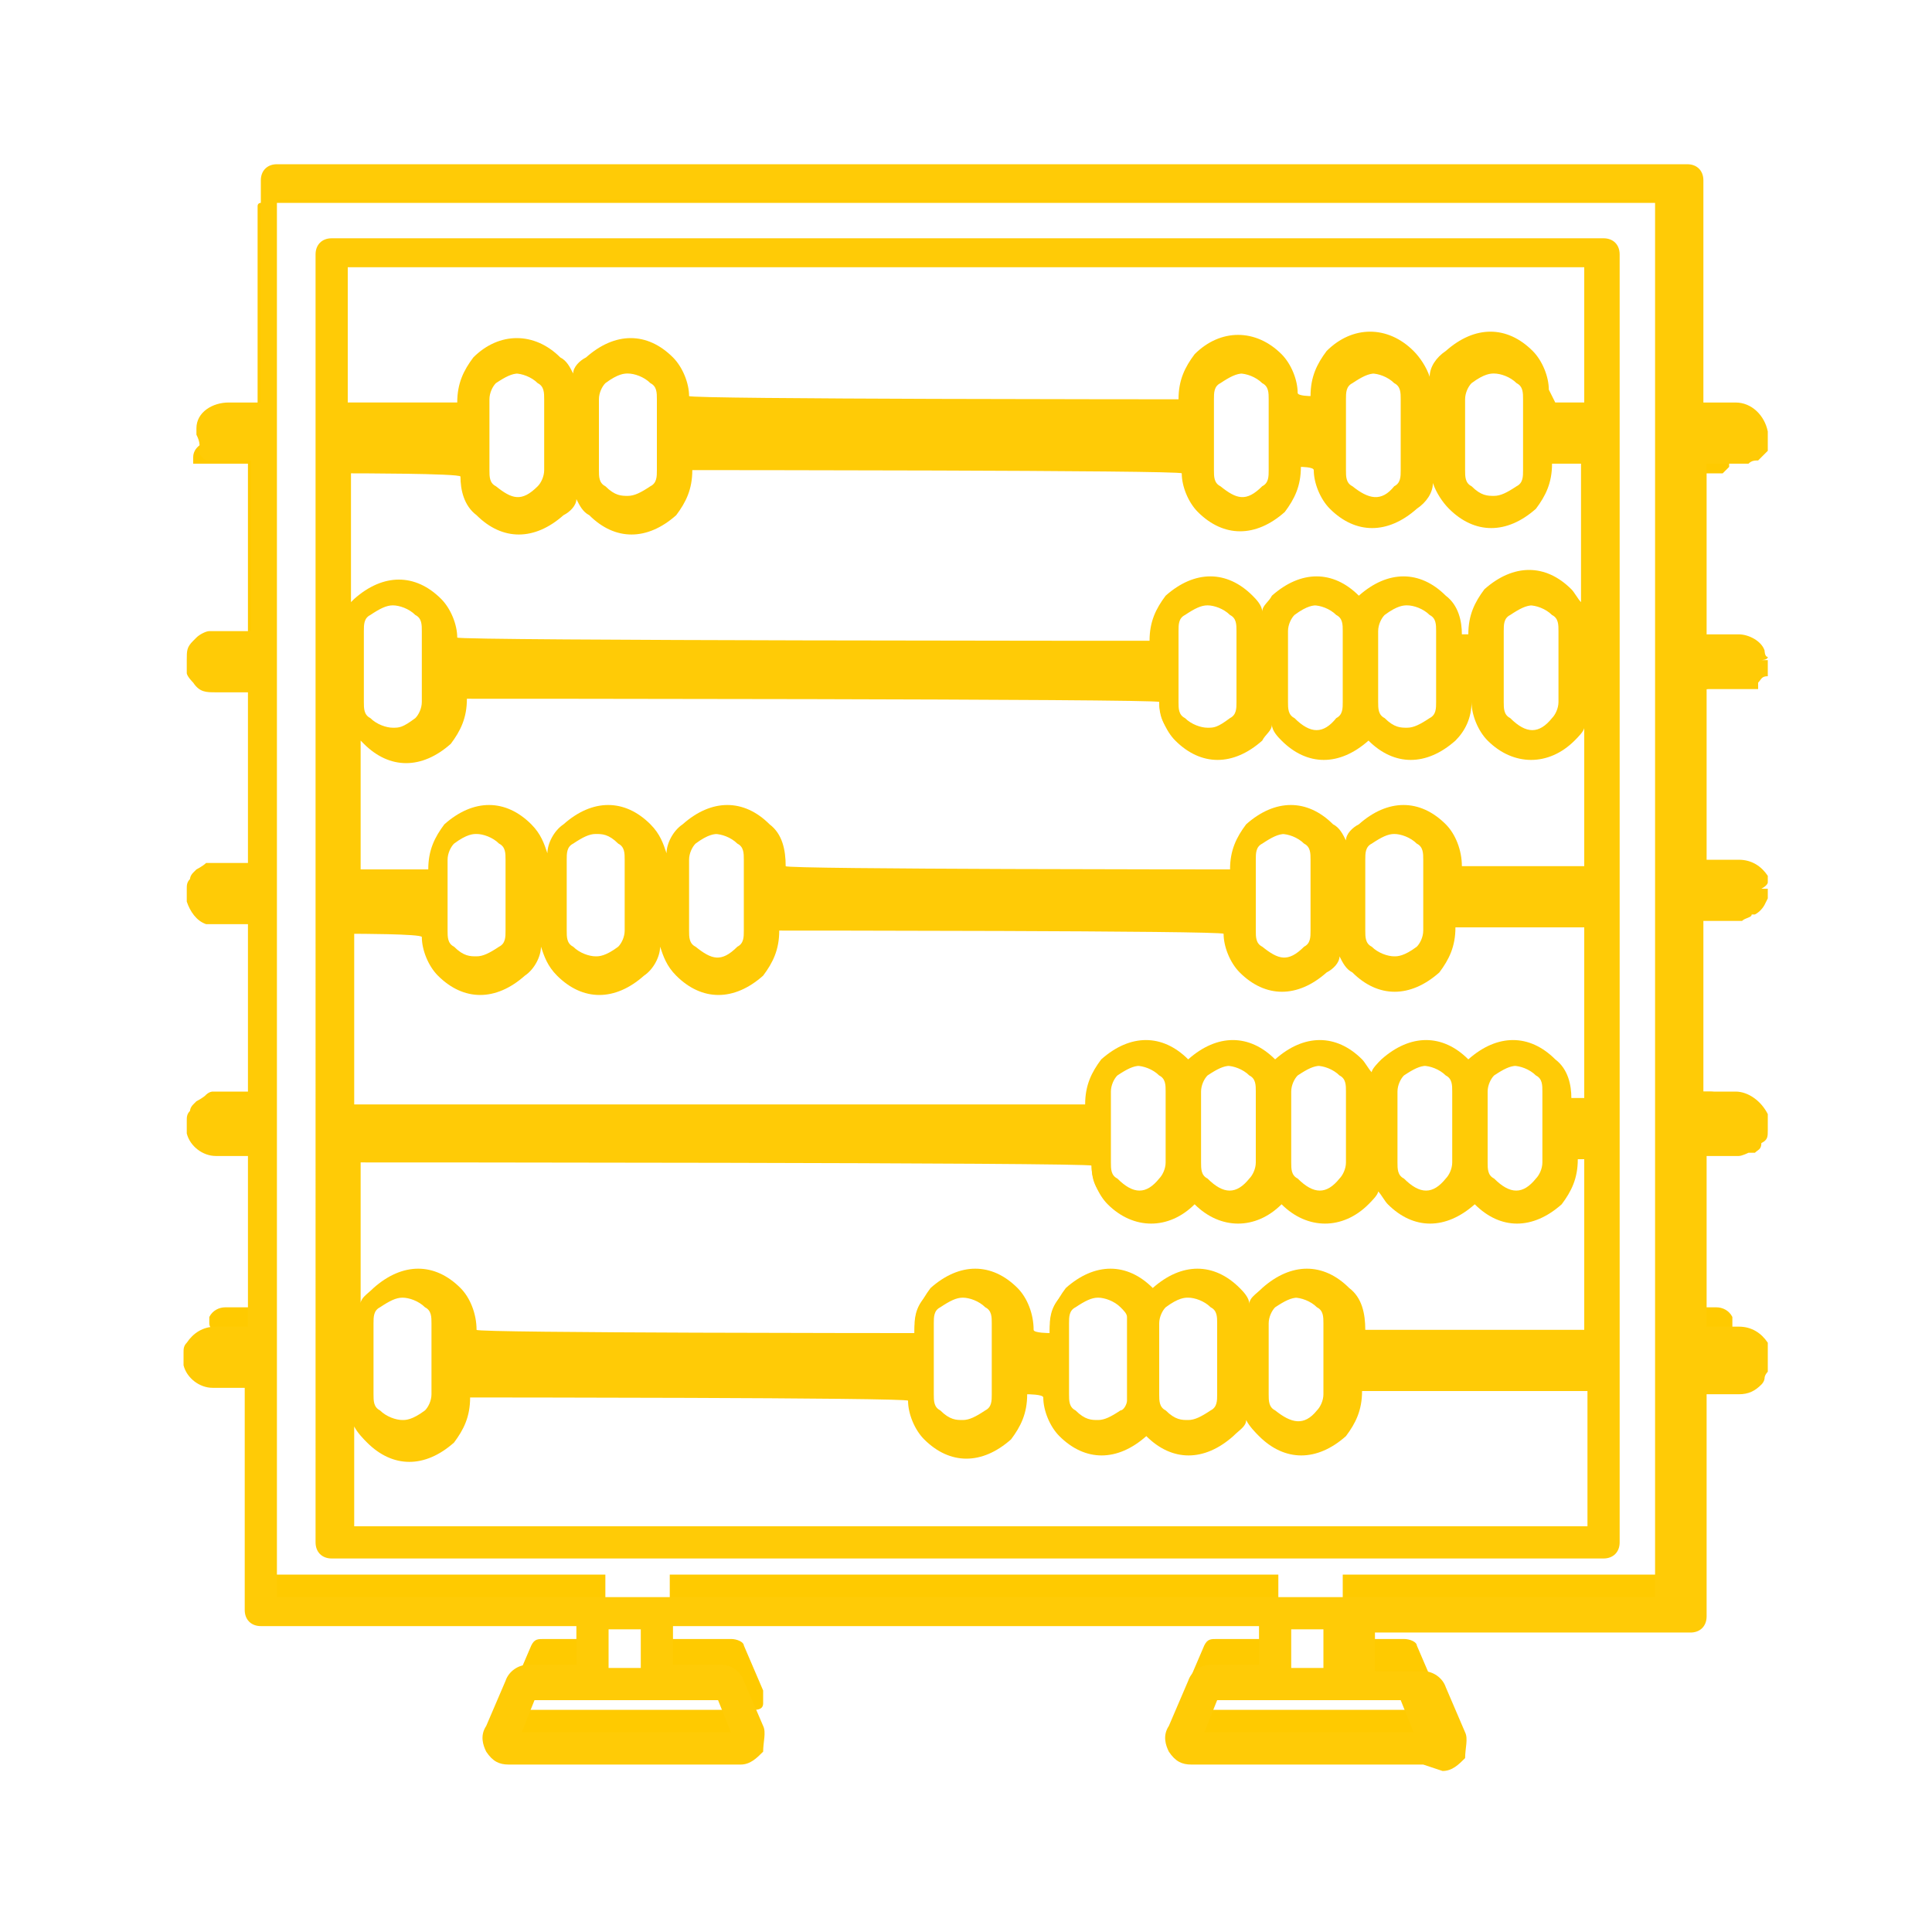
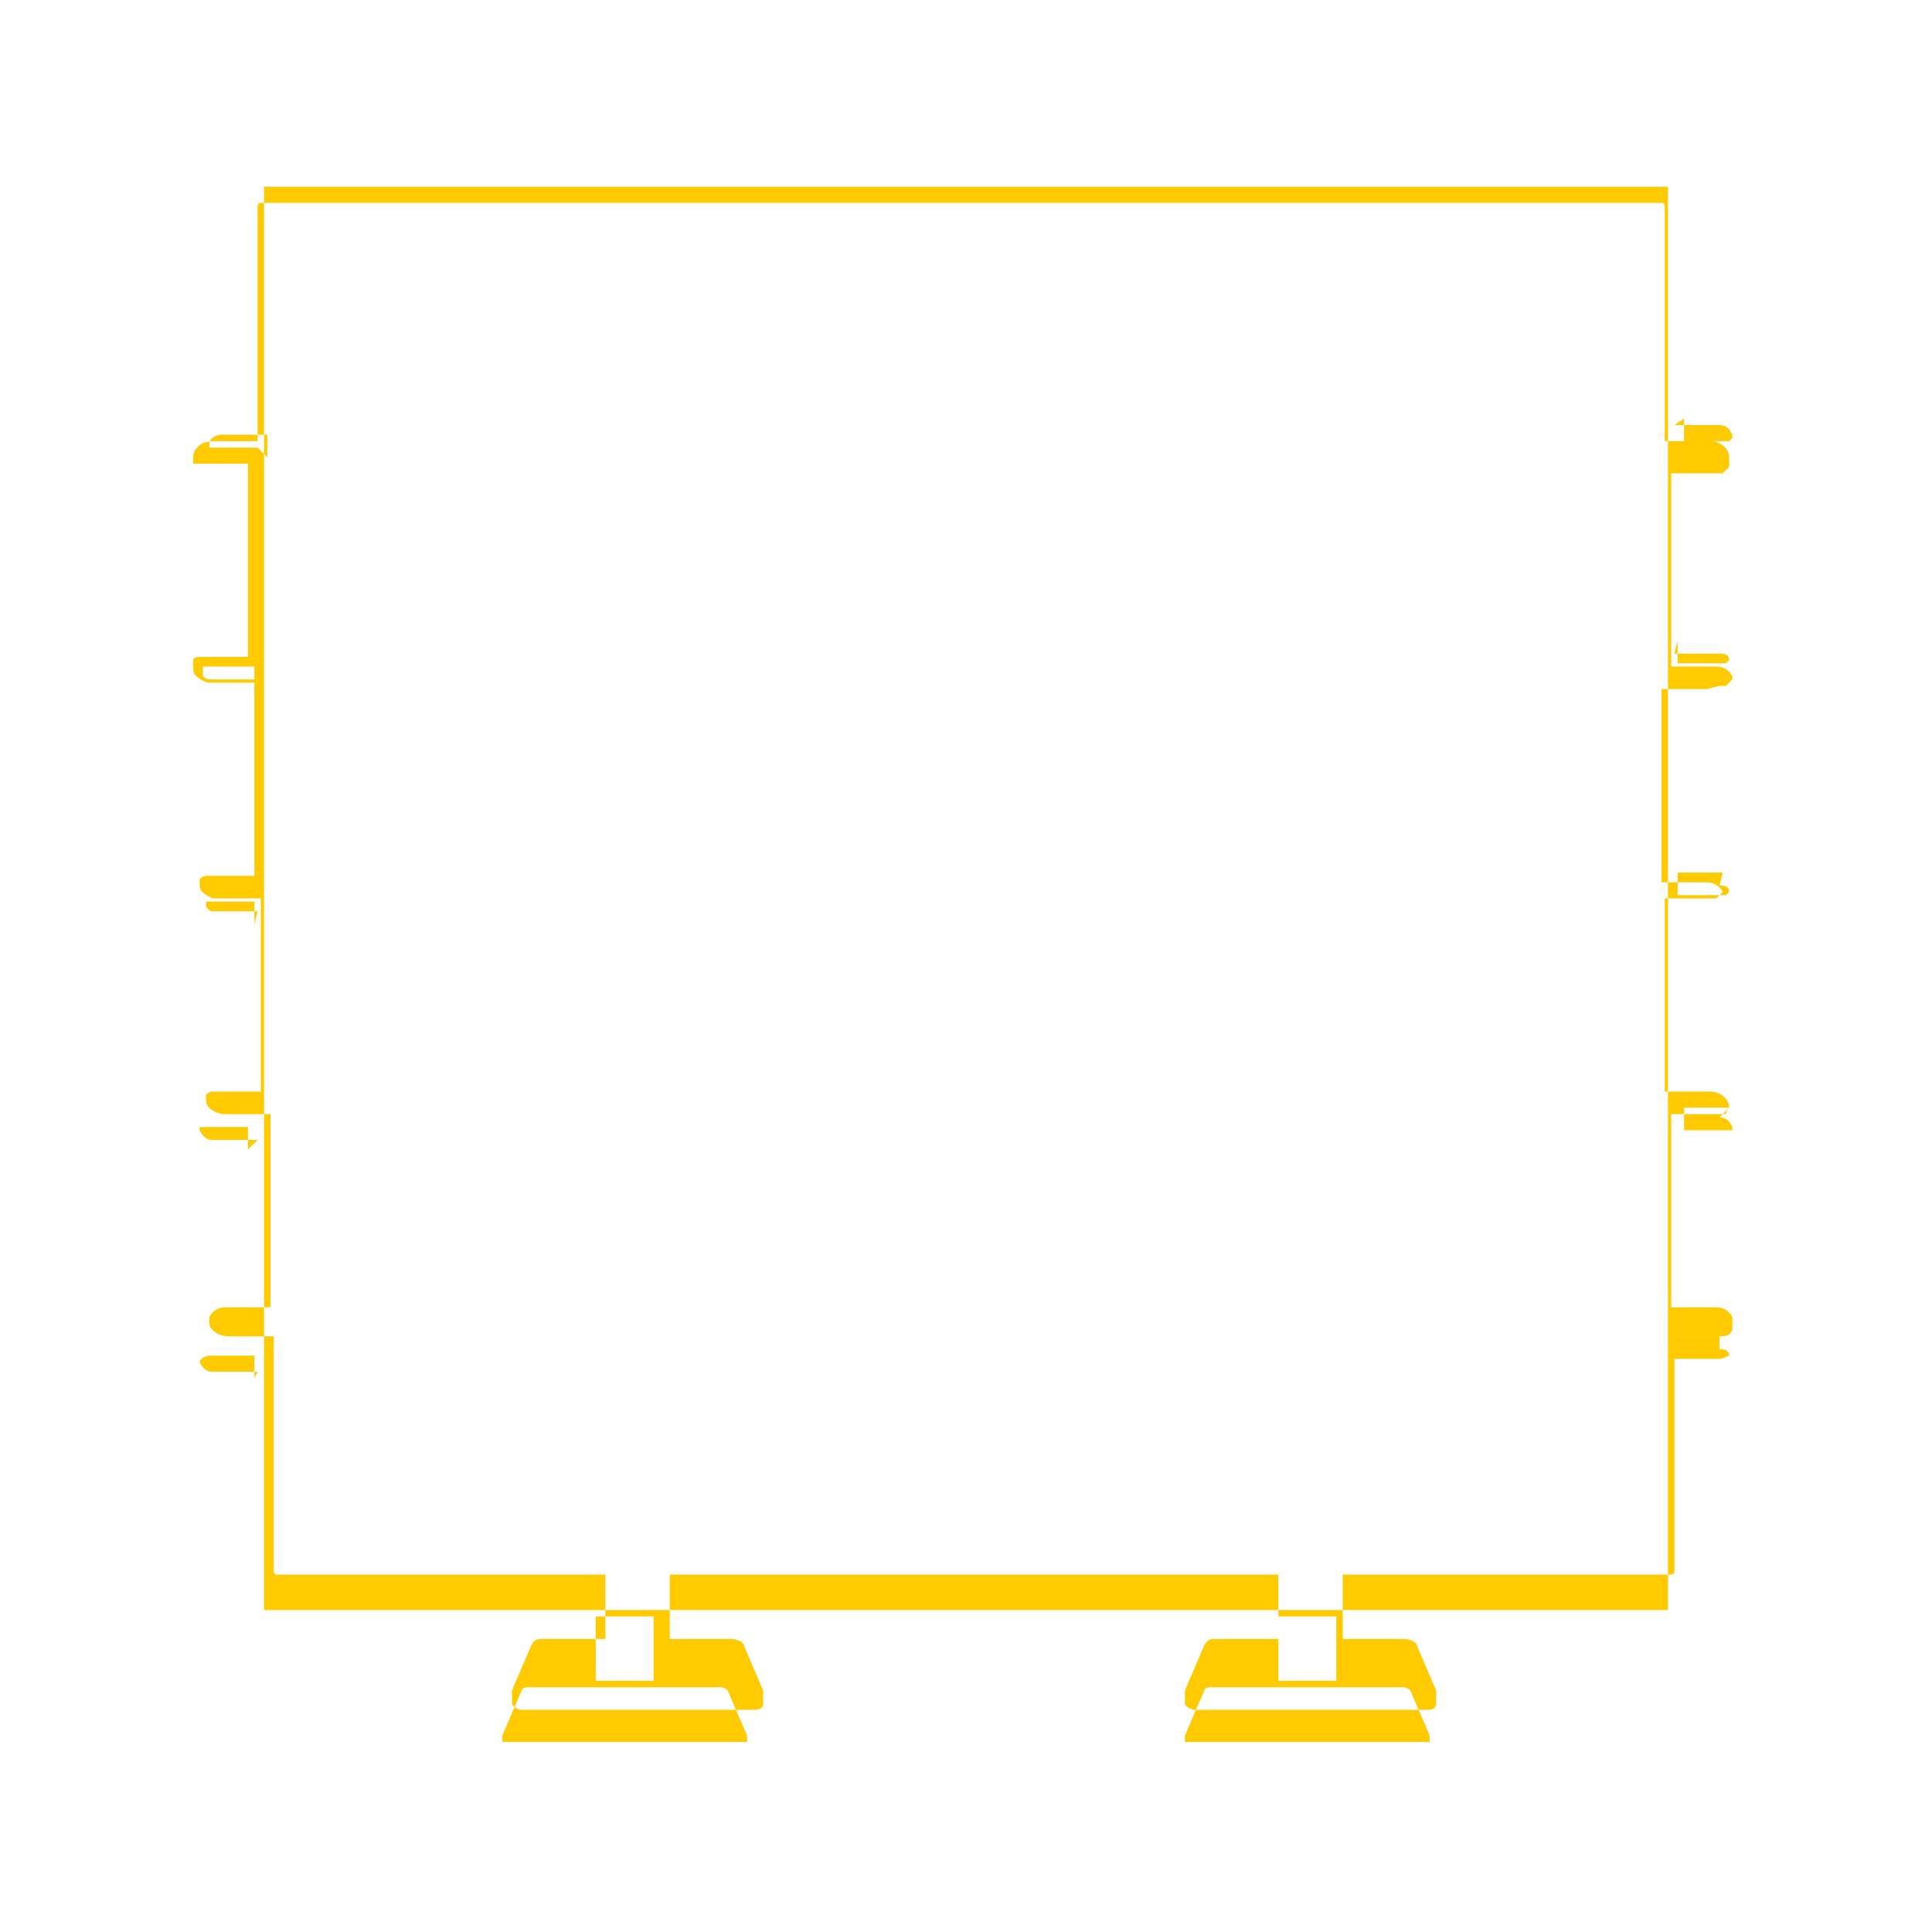
<svg xmlns="http://www.w3.org/2000/svg" id="_3" data-name="3" version="1.1" viewBox="0 0 60 60">
  <defs>
    <style>
      .cls-1 {
        fill: #ffcb06;
      }

      .cls-1, .cls-2 {
        stroke-width: 0px;
      }

      .cls-2 {
        fill: #ffca00;
      }
    </style>
  </defs>
  <g>
    <path class="cls-2" d="M53.4,21.3c0,0,.1,0,.2,0,0,0,0,0,0,0,0,0,0,0,0,0,0,0,0,0,0,0,0,0,0,0,0,0,0,0,.1-.1.2-.2,0,0,0,0,0,0,0,0,0,0,0,0,0,0,0,0,0,0,0,0,0,0,0,0,0,0,0,0,0,0,0,0,0,0,0,0,0,0,0,0,0,0s0,0,0,0c0,0,0,0,0,0,0,0,0,0,0,0,0,0,0,0,0,0,0,0,0,0,0,0,0,0,0,0,0-.1-.1-.2-.3-.3-.5-.3h-1.4v-6h1.4s0,0,0,0c0,0,0,0,.1,0,0,0,0,0,.1,0,0,0,0,0,0,0,0,0,.1-.1.2-.2,0,0,0,0,0-.1,0,0,0-.1,0-.2s0,0,0,0c0-.3-.3-.5-.6-.5h-1.4v-7.3c0,0,0-.1-.1-.1H8.1c0,0-.1,0-.1.1v7.3h-1.4c-.3,0-.6.2-.6.5,0,0,0,0,0,0,0,0,0,0,0,0s0,0,0,0c0,0,0,.1,0,.2,0,0,0,0,0,0,0,0,0,0,0,0,0,0,0,0,.1,0,0,0,0,0,0,0,0,0,.1,0,.2,0,0,0,0,0,0,0h1.4v6h-1.4s0,0-.1,0c0,0,0,0,0,0,0,0-.2,0-.2.1,0,0,0,0,0,0,0,0,0,.2,0,.3,0,0,0,0,0,0,0,0,0,0,0,0s0,0,0,0c0,0,0,0,0,0,0,0,0,0,0,0,0,0,0,0,0,0,0,0,0,0,0,0,0,0,0,0,0,0,0,0,0,.1.1.2.1.1.3.2.4.2h1.4v6h-1.4s0,0,0,0c0,0,0,0-.1,0,0,0-.1,0-.2.1,0,0,0,0,0,0,0,0,0,0,0,0,0,0,0,.1,0,.2,0,0,0,0,0,0,0,0,0,0,0,0,0,0,0,0,0,0s0,0,0,0c0,0,0,0,0,0,0,0,0,0,0,0,0,0,0,0,0,0,0,0,0,0,0,0,0,0,0,0,0,0,0,.2.2.3.4.4,0,0,0,0,0,0,0,0,0,0,.1,0h1.4v6h-1.4s0,0,0,0c0,0,0,0-.1,0,0,0-.1,0-.2.1,0,0,0,0,0,0,0,0,0,0,0,0,0,0,0,.1,0,.2,0,0,0,0,0,0,0,0,0,0,0,0,0,0,0,0,0,0s0,0,0,0c0,0,0,0,0,0,0,0,0,0,0,0,0,0,0,0,0,0,0,0,0,0,0,0,0,.2.3.4.6.4h1.4v6h-1.4c-.2,0-.4.1-.5.3,0,0,0,.1,0,.2,0,0,0,0,0,0,0,0,0,0,0,0,0,0,0,0,0,0s0,0,0,0c0,0,0,0,0,0,0,0,0,0,0,0,0,0,0,0,0,0,0,0,0,0,0,0,0,0,0,0,0,0,0,0,0,0,0,0,0,.2.3.4.6.4h1.4v7.3c0,0,0,.1.1.1h10.2v2h-1.9c-.2,0-.3,0-.4.2l-.6,1.4c0,.1,0,.3,0,.4,0,.1.2.2.3.2h7.2c.1,0,.3,0,.3-.2,0-.1,0-.3,0-.4l-.6-1.4c0-.1-.2-.2-.4-.2h-1.9v-2h18.9v2h-1.9c-.2,0-.3,0-.4.2l-.6,1.4c0,.1,0,.3,0,.4,0,.1.2.2.3.2h7.2c.1,0,.3,0,.3-.2,0-.1,0-.3,0-.4l-.6-1.4c0-.1-.2-.2-.4-.2h-1.9v-2h10.2c0,0,.1,0,.1-.1v-7.3h1.4c.2,0,.3,0,.4-.2,0,0,0,0,0-.1,0,0,0,0,0-.1,0,0,0,0,0,0,0,0,0,0,0,0,0,0,0,0,0,0,0,0,0,0,0,0,0,0,0,0,0,0,0,0,0,0,0,0s0,0,0,0c0,0,0,0,0-.1,0,0,0,0,0-.1-.1-.2-.3-.3-.5-.3h-1.4v-6h1.4c0,0,.1,0,.2,0,0,0,0,0,0,0,0,0,0,0,0,0h0s0,0,.1,0c0,0,0,0,0,0,0,0,0-.1.1-.2,0,0,0,0,0,0,0,0,0,0,0,0,0,0,0,0,0,0,0,0,0,0,0,0,0,0,0,0,0,0,0,0,0,0,0,0s0,0,0,0c0,0,0,0,0,0,0-.3-.3-.5-.6-.5h-1.4v-6h1.4s0,0,0,0c0,0,.1,0,.2,0,0,0,0,0,0,0,0,0,0,0,0,0,0,0,0,0,0,0,0,0,.1-.1.2-.2,0,0,0,0,0,0,0,0,0,0,0,0,0,0,0,0,0,0,0,0,0,0,0,0,0,0,0,0,0,0,0,0,0,0,0,0,0,0,0,0,0,0s0,0,0,0c0,0,0,0,0,0,0,0,0,0,0,0,0,0,0,0,0,0,0,0,0,0,0,0,0,0,0,0,0,0,0,0,0,0,0,0-.1-.2-.3-.3-.5-.3h-1.4v-6h1.4ZM52,13.2h1.4c.2,0,.3.1.4.3,0,0,0,0,0,0,0,0,0,0,0,0,0,0,0,0,0,.1,0,0,0,0,0,0,0,0,0,0-.1.1,0,0,0,0,0,0,0,0,0,0,0,0,0,0,0,0,0,0,0,0,0,0,0,0h-1.4v-.7ZM8,42.6h-1.4c-.2,0-.3-.1-.4-.3,0,0,0,0,0,0,0,0,0,0,0,0,0,0,0,0,0,0,0,0,0,0,0,0,0,0,0,0,0,0,0,0,0,0,0,0,0,0,0,0,0,0s0,0,0,0c0,0,0,0,0,0,0,0,0,0,0,0,0,0,0,0,0,0,0-.1.2-.2.3-.2h1.4v.7ZM8,35.4h-1.4c-.2,0-.3-.1-.4-.3,0,0,0,0,0,0,0,0,0,0,0,0,0,0,0,0,0,0h0s0,0,0,0,0,0,0,0c0,0,0,0,0,0,0,0,0,0,0,0,0,0,0,0,0-.1,0,0,0,0,0,0,0,0,0,0,0,0,0,0,0,0,.1,0,0,0,0,0,0,0,0,0,0,0,0,0h1.4v.7ZM8,28.3h-1.4s0,0,0,0c0,0,0,0,0,0-.1,0-.2-.1-.2-.2,0,0,0,0,0,0,0,0,0,0,0,0,0,0,0,0,0,0,0,0,0,0,0,0h0s0,0,0,0,0,0,0,0c0,0,0,0,0,0,0,0,0,0,0,0,0,0,0,0,0-.1,0,0,0,0,0,0,0,0,0,0,0,0,0,0,0,0,.1,0,0,0,0,0,0,0,0,0,0,0,0,0h1.4v.7ZM8,21.1h-1.4c-.1,0-.2,0-.3-.1,0,0,0,0,0-.1,0,0,0,0,0,0,0,0,0,0,0,0,0,0,0,0,0,0,0,0,0,0,0,0h0s0,0,0,0,0,0,0,0c0,0,0,0,0,0,0,0,0-.1,0-.2,0,0,0,0,0,0,0,0,0,0,.2,0,0,0,0,0,0,0,0,0,0,0,0,0h1.4v.7ZM8,13.9h-1.4s0,0,0,0c0,0,0,0-.1,0,0,0,0,0,0,0,0,0,0,0,0,0,0,0,0,0,0,0,0,0,0,0,0,0,0,0,0,0,0-.1,0,0,0,0,0,0s0,0,0,0c0,0,0,0,0,0,0-.2.2-.3.4-.3h1.4v.7ZM22.4,52.4c0,0,.1,0,.2.1l.6,1.4c0,0,0,.1,0,.2,0,0,0,0-.2,0h-7.2c0,0-.1,0-.2,0,0,0,0-.1,0-.2l.6-1.4c0,0,0-.1.2-.1h6ZM18.5,52.2v-2h1.8v2h-1.8ZM43.6,52.4c0,0,.1,0,.2.1l.6,1.4c0,0,0,.1,0,.2,0,0,0,0-.2,0h-7.2c0,0-.1,0-.2,0,0,0,0-.1,0-.2l.6-1.4c0,0,0-.1.2-.1h6ZM39.7,52.2v-2h1.8v2h-1.8ZM51.8,50H8.2V5.8h43.6v44.2ZM53.4,41.9c.1,0,.3,0,.3.2,0,0,0,0,0,0,0,0,0,0,0,0,0,0,0,0,0,0s0,0,0,0h0s0,0,0,0c0,0,0,0,0,0,0,0,0,0,0,0,0,0,0,0,0,0,0,0,0,0,0,0,0,0,0,0,0,0,0,0,0,0,0,0,0,0-.2.1-.3.1h-1.4v-.7h1.4ZM53.4,34.7c.2,0,.3.1.4.3,0,0,0,0,0,0,0,0,0,0,0,0,0,0,0,0,0,0s0,0,0,0h0s0,0,0,0c0,0,0,0,0,0,0,0,0,0,0,0,0,0,0,0,0,0,0,0,0,0,0,0,0,0,0,0,0,.1,0,0,0,0,0,0,0,0,0,0,0,0,0,0,0,0,0,0,0,0,0,0,0,0,0,0,0,0,0,0,0,0,0,0-.1,0h-1.4v-.7h1.4ZM53.4,27.5c.1,0,.3,0,.3.2,0,0,0,0,0,0,0,0,0,0,0,0,0,0,0,0,0,0,0,0,0,0,0,0,0,0,0,0,0,0s0,0,0,0h0s0,0,0,0c0,0,0,0,0,0,0,0,0,0,0,0,0,0,0,0,0,0,0,0,0,0,0,0,0,0,0,0,0,0,0,0,0,0-.1.1,0,0,0,0,0,0h0s0,0,0,0c0,0,0,0-.1,0,0,0,0,0,0,0h-1.4v-.7h1.4ZM52,20.3h1.4c.1,0,.3,0,.3.2,0,0,0,0,0,0,0,0,0,0,0,0,0,0,0,0,0,0,0,0,0,0,0,0s0,0,0,0h0s0,0,0,0c0,0,0,0,0,0,0,0,0,0,0,0,0,0,0,0,0,0,0,0,0,0,0,0,0,0,0,0,0,0,0,0,0,0-.1.1,0,0,0,0,0,0h0s0,0,0,0c0,0,0,0,0,0,0,0,0,0-.1,0h-1.4v-.7Z" />
-     <path class="cls-1" d="M44.2,54.8h-7.2c-.3,0-.5-.1-.7-.4-.1-.2-.2-.5,0-.8l.6-1.4c.1-.3.4-.5.7-.5h1.5v-1.2h-18.2v1.2h1.5c.3,0,.6.2.7.5l.6,1.4c.1.2,0,.5,0,.8-.2.2-.4.4-.7.4h-7.2c-.3,0-.5-.1-.7-.4-.1-.2-.2-.5,0-.8l.6-1.4c.1-.3.4-.5.7-.5h1.5v-1.2h-9.8c-.3,0-.5-.2-.5-.5v-6.9h-1c-.4,0-.8-.3-.9-.7v-.2c0,0,0,0,0,0,0-.1,0-.2,0-.2,0-.1,0-.2.1-.3.2-.3.5-.5.9-.5h1v-5.3h-1c-.4,0-.8-.3-.9-.7v-.3c0,0,0,0,0-.1,0-.1,0-.2.1-.3,0,0,0-.1.1-.2,0,0,0,0,.1-.1,0,0,.2-.1.3-.2,0,0,.1,0,.2,0h1.1v-5.3h-1c0,0-.1,0-.2,0h-.1c-.3-.1-.5-.4-.6-.7v-.2c0,0,0,0,0,0,0-.1,0-.2,0-.2,0-.1,0-.2.1-.3,0,0,0-.1.1-.2,0,0,0,0,.1-.1,0,0,.2-.1.3-.2,0,0,.1,0,.2,0h1.1v-5.3h-1c-.3,0-.5,0-.7-.3,0,0-.2-.2-.2-.3h0c0-.1,0-.1,0-.1h0c0-.2,0-.2,0-.3h0c0-.3,0-.4.2-.6,0,0,0,0,.1-.1.1-.1.3-.2.4-.2.2,0,.2,0,.3,0h1v-5.3h-1.1s-.1,0-.2,0c-.2,0-.2-.1-.3-.2h0c0-.1,0-.2,0-.2,0-.1,0-.2-.1-.4h0c0-.1,0-.2,0-.2,0-.5.5-.8,1-.8h1v-6.9c0-.3.2-.5.5-.5h43.8c.3,0,.5.2.5.5v6.9h1c.5,0,.9.4,1,.9h0c0,.2,0,.3,0,.4,0,0,0,.1,0,.2,0,0-.2.2-.3.3-.1,0-.2,0-.3.1,0,0-.1,0-.2,0h-1.1v5.3h1c.3,0,.7.2.8.5,0,0,0,.2.1.2h0c0,.1-.2.1-.2.1h0s0,0,0,0h.2s0,0,0,0v.5c-.2,0-.2.1-.3.2v.2h-.3s0,0,0,0c0,0-.2,0-.3,0h-1v5.3h1c.4,0,.7.2.9.5h0c0,.1,0,.2,0,.2h0c0,.1-.2.2-.2.2,0,0,0,0,0,0h.2-.2.2s0,0,0,0v.3c0,0-.1.2-.1.2,0,0-.1.2-.3.3h-.1c0,.1-.2.1-.3.2h-.2s-1,0-1,0v5.3h1c.4,0,.8.3,1,.7h0s0,.5,0,.5h-.2c0,0,0,0,0,0h.2c0,.2,0,.3-.2.4h0c0,.2-.1.2-.2.3h-.2c0,0-.2.1-.3.1h-1v5.3h1c.4,0,.7.2.9.5,0,0,0,.1,0,.2,0,0,0,.1,0,.2v.5c0,0-.1.1-.1.2,0,0,0,.1-.1.2-.2.2-.4.3-.7.3h-1v6.9c0,.3-.2.5-.5.5h-9.8v1.2h1.5c.3,0,.6.2.7.5l.6,1.4c.1.2,0,.5,0,.8-.2.2-.4.4-.7.4ZM37.3,53.8h6.6l-.4-1h-5.7l-.4,1ZM16.1,53.8h6.6l-.4-1h-5.7l-.4,1ZM37.8,52.7h0s0,0,0,0ZM40.1,51.8h1v-1.2h-1v1.2ZM18.9,51.8h1v-1.2h-1v1.2ZM8.6,49.6h42.8V6.2H8.6v43.4ZM53.4,42.2h0s0,0,0,0ZM53.6,20.6h.3-.3ZM53.3,13.5h0s0,0,0,0Z" />
  </g>
  <g>
-     <path class="cls-2" d="M10.3,48h39.5c0,0,.1,0,.1-.1V7.9c0,0,0-.1-.1-.1H10.3c0,0-.1,0-.1.1v40c0,0,0,.1.1.1ZM49.6,42.6h-7.8v-.7h7.8v.7ZM49.6,35.4h-1v-.7h1v.7ZM49.6,28.3h-4.8v-.7h4.8v.7ZM49.6,21.1h-.6v-.7h.6v.7ZM49.6,13.9h-1.7v-.7h1.7v.7ZM10.4,8h39.2v5h-1.7v-.5c0-.4-.1-.7-.4-1-.4-.3-.7-.5-1.1-.5-.4,0-.7.2-1.1.5-.3.3-.4.6-.4,1v.5h-.7v-.5c0-.4-.1-.7-.4-1-.4-.3-.7-.5-1.1-.5-.4,0-.7.2-1.1.5-.3.3-.4.6-.4,1v.5h-1.1v-.5c0-.4-.1-.7-.4-1-.4-.3-.7-.5-1.1-.5-.4,0-.7.2-1.1.5-.3.3-.4.6-.4,1v.5h-16v-.5c0-.4-.1-.7-.4-1-.4-.3-.7-.5-1.1-.5-.4,0-.7.2-1.1.5-.3.3-.4.6-.4,1v.5h-.4v-.5c0-.4-.1-.7-.4-1-.4-.3-.7-.5-1.1-.5-.4,0-.7.2-1.1.5-.3.3-.4.6-.4,1v.5h-4.2v-5ZM47.7,12.4v2.2c0,.3-.1.6-.4.8-.3.3-.6.4-.9.4-.3,0-.6-.1-.9-.4-.2-.2-.4-.5-.4-.8v-2.2c0-.3.1-.6.4-.8.3-.3.6-.4.9-.4.3,0,.6.1.9.4.2.2.4.5.4.8ZM44.9,13.2v.7h-.7v-.7h.7ZM44,12.4v2.2c0,.3-.1.6-.4.8-.3.3-.6.4-.9.4-.3,0-.6-.1-.9-.4-.2-.2-.4-.5-.4-.8v-2.2c0-.3.1-.6.4-.8.3-.3.6-.4.9-.4.3,0,.6.1.9.4.2.2.4.5.4.8ZM41.2,13.2v.7h-1.1v-.7h1.1ZM39.9,12.4v2.2c0,.3-.1.6-.4.8-.3.3-.6.4-.9.4-.3,0-.6-.1-.9-.4-.2-.2-.4-.5-.4-.8v-2.2c0-.3.1-.6.4-.8.3-.3.6-.4.9-.4.3,0,.6.1.9.4.2.2.4.5.4.8ZM37.1,13.2v.7h-16v-.7h16ZM20.8,12.4v2.2c0,.3-.1.6-.4.8-.3.3-.6.4-.9.4-.3,0-.6-.1-.9-.4-.2-.2-.4-.5-.4-.8v-2.2c0-.3.1-.6.4-.8.3-.3.6-.4.9-.4.3,0,.6.1.9.4.2.2.4.5.4.8ZM18,13.2v.7h-.4v-.7h.4ZM17.4,12.4v2.2c0,.3-.1.6-.4.8-.3.3-.6.4-.9.4-.3,0-.6-.1-.9-.4-.2-.2-.4-.5-.4-.8v-2.2c0-.3.1-.6.4-.8.3-.3.6-.4.9-.4.3,0,.6.1.9.4.2.2.4.5.4.8ZM10.4,13.2h4.2v.7h-4.2v-.7ZM10.4,14.1h4.2v.5c0,.4.1.7.4,1,.4.3.7.5,1.1.5.4,0,.7-.2,1.1-.5.3-.3.4-.6.4-1v-.5h.4v.5c0,.4.1.7.4,1,.4.3.7.5,1.1.5.4,0,.7-.2,1.1-.5.3-.3.4-.6.4-1v-.5h16v.5c0,.4.1.7.4,1,.4.3.7.5,1.1.5.4,0,.7-.2,1.1-.5.3-.3.4-.6.4-1v-.5h1.1v.5c0,.4.1.7.4,1,.4.3.7.5,1.1.5.4,0,.7-.2,1.1-.5.3-.3.4-.6.4-1v-.5h.7v.5c0,.4.1.7.4,1,.4.3.7.5,1.1.5.4,0,.7-.2,1.1-.5.3-.3.4-.6.4-1v-.5h1.7v6h-.6v-.5c0-.4-.1-.7-.4-1-.4-.3-.7-.5-1.1-.5-.4,0-.7.2-1.1.5-.3.3-.4.6-.4,1v.5h-.8v-.5c0-.4-.1-.7-.4-1-.4-.3-.7-.5-1.1-.5-.4,0-.7.2-1.1.5-.1.1-.2.3-.3.4,0-.2-.2-.3-.3-.4-.4-.3-.7-.5-1.1-.5-.4,0-.7.2-1.1.5-.3.3-.4.6-.4,1v.5h-.4v-.5c0-.4-.1-.7-.4-1-.4-.3-.7-.5-1.1-.5-.4,0-.7.2-1.1.5-.3.3-.4.6-.4,1v.5H13.8v-.5c0-.4-.1-.7-.4-1-.4-.3-.7-.5-1.1-.5-.4,0-.7.2-1.1.5-.3.3-.4.6-.4,1v.5h-.4v-6ZM48.9,19.6v2.2c0,.3-.1.6-.4.8-.3.3-.6.4-.9.4-.3,0-.6-.1-.9-.4-.2-.2-.4-.5-.4-.8v-2.2c0-.3.1-.6.4-.8.3-.3.6-.4.9-.4.3,0,.6.1.9.4.2.2.4.5.4.8ZM46.1,20.3v.7h-.8v-.7h.8ZM45,19.6v2.2c0,.3-.1.6-.4.8-.3.3-.6.4-.9.4-.3,0-.6-.1-.9-.4-.2-.2-.4-.5-.4-.8v-2.2c0-.3.1-.6.4-.8.3-.3.6-.4.9-.4.3,0,.6.1.9.4.2.2.4.5.4.8ZM42.2,19.6v2.2c0,.3-.1.6-.4.8-.3.3-.6.4-.9.4-.3,0-.6-.1-.9-.4-.2-.2-.4-.5-.4-.8v-2.2c0-.3.1-.6.4-.8.3-.3.6-.4.9-.4.3,0,.6.1.9.4.2.2.4.5.4.8ZM39.4,20.3v.7h-.4v-.7h.4ZM38.8,19.6v2.2c0,.3-.1.6-.4.8-.3.3-.6.4-.9.4-.3,0-.6-.1-.9-.4-.2-.2-.4-.5-.4-.8v-2.2c0-.3.1-.6.4-.8.3-.3.6-.4.9-.4.3,0,.6.1.9.4.2.2.4.5.4.8ZM36,20.3v.7H13.8v-.7h22.2ZM13.5,19.6v2.2c0,.3-.1.6-.4.8-.3.3-.6.4-.9.4-.3,0-.6-.1-.9-.4-.2-.2-.4-.5-.4-.8v-2.2c0-.3.1-.6.4-.8.3-.3.6-.4.9-.4.3,0,.6.1.9.4.2.2.4.5.4.8ZM10.4,20.3h.4v.7h-.4v-.7ZM10.4,21.3h.4v.5c0,.4.1.7.4,1,.4.3.7.5,1.1.5.4,0,.7-.2,1.1-.5.3-.3.4-.6.4-1v-.5h22.2v.5c0,.4.1.7.4,1,.4.3.7.5,1.1.5.4,0,.7-.2,1.1-.5.3-.3.4-.6.4-1v-.5h.4v.5c0,.4.1.7.4,1,.4.3.7.5,1.1.5.4,0,.7-.2,1.1-.5.1-.1.2-.3.3-.4,0,.2.2.3.3.4.4.3.7.5,1.1.5.4,0,.7-.2,1.1-.5.3-.3.4-.6.4-1v-.5h.8v.5c0,.4.1.7.4,1,.4.3.7.5,1.1.5.4,0,.7-.2,1.1-.5.3-.3.4-.6.4-1v-.5h.6v6h-4.8v-.5c0-.4-.1-.7-.4-1-.4-.3-.7-.5-1.1-.5-.4,0-.7.2-1.1.5-.3.3-.4.6-.4,1v.5h-.4v-.5c0-.4-.1-.7-.4-1-.4-.3-.7-.5-1.1-.5-.4,0-.7.2-1.1.5-.3.3-.4.6-.4,1v.5h-14.6v-.5c0-.4-.1-.7-.4-1-.4-.3-.7-.5-1.1-.5-.4,0-.7.2-1.1.5-.3.3-.4.6-.4,1v.5h-.7v-.5c0-.4-.1-.7-.4-1-.4-.3-.7-.5-1.1-.5-.4,0-.7.2-1.1.5-.3.3-.4.6-.4,1v.5h-.7v-.5c0-.4-.1-.7-.4-1-.4-.3-.7-.5-1.1-.5-.4,0-.7.2-1.1.5-.3.3-.4.6-.4,1v.5h-2.9v-6ZM44.6,26.8v2.2c0,.3-.1.6-.4.8-.3.3-.6.4-.9.4-.3,0-.6-.1-.9-.4-.2-.2-.4-.5-.4-.8v-2.2c0-.3.1-.6.4-.8.3-.3.6-.4.9-.4.3,0,.6.1.9.4.2.2.4.5.4.8ZM41.8,27.5v.7h-.4v-.7h.4ZM41.1,26.8v2.2c0,.3-.1.6-.4.8-.3.3-.6.4-.9.4-.3,0-.6-.1-.9-.4-.2-.2-.4-.5-.4-.8v-2.2c0-.3.1-.6.4-.8.3-.3.6-.4.9-.4.3,0,.6.1.9.4.2.2.4.5.4.8ZM38.4,27.5v.7h-14.6v-.7h14.6ZM23.6,26.8v2.2c0,.3-.1.6-.4.8-.3.3-.6.4-.9.4-.3,0-.6-.1-.9-.4-.2-.2-.4-.5-.4-.8v-2.2c0-.3.1-.6.4-.8.3-.3.6-.4.9-.4.3,0,.6.1.9.4.2.2.4.5.4.8ZM20.8,27.5v.7h-.7v-.7h.7ZM19.8,26.8v2.2c0,.3-.1.6-.4.8-.3.3-.6.4-.9.4-.3,0-.6-.1-.9-.4-.2-.2-.4-.5-.4-.8v-2.2c0-.3.1-.6.4-.8.3-.3.6-.4.9-.4.3,0,.6.1.9.4.2.2.4.5.4.8ZM17,27.5v.7h-.7v-.7h.7ZM16.1,26.8v2.2c0,.3-.1.6-.4.8-.3.3-.6.4-.9.4-.3,0-.6-.1-.9-.4-.2-.2-.4-.5-.4-.8v-2.2c0-.3.1-.6.4-.8.3-.3.6-.4.9-.4.3,0,.6.1.9.4.2.2.4.5.4.8ZM10.4,27.5h2.9v.7h-2.9v-.7ZM10.4,28.5h2.9v.5c0,.4.1.7.4,1,.4.3.7.5,1.1.5.4,0,.7-.2,1.1-.5.3-.3.4-.6.4-1v-.5h.7v.5c0,.4.1.7.4,1,.4.3.7.5,1.1.5.4,0,.7-.2,1.1-.5.3-.3.4-.6.4-1v-.5h.7v.5c0,.4.1.7.4,1,.4.3.7.5,1.1.5.4,0,.7-.2,1.1-.5.3-.3.4-.6.4-1v-.5h14.6v.5c0,.4.1.7.4,1,.4.3.7.5,1.1.5.4,0,.7-.2,1.1-.5.3-.3.4-.6.4-1v-.5h.4v.5c0,.4.1.7.4,1,.4.3.7.5,1.1.5.4,0,.7-.2,1.1-.5.3-.3.4-.6.4-1v-.5h4.8v6h-1v-.5c0-.4-.1-.7-.4-1-.4-.3-.7-.5-1.1-.5-.4,0-.7.2-1.1.5-.1.1-.2.3-.3.4,0-.2-.2-.3-.3-.4-.4-.3-.7-.5-1.1-.5-.4,0-.7.2-1.1.5-.3.3-.4.6-.4,1v.5h-.3v-.5c0-.4-.1-.7-.4-1-.4-.3-.7-.5-1.1-.5-.4,0-.7.2-1.1.5-.1.1-.2.3-.3.4,0-.2-.2-.3-.3-.4-.4-.3-.7-.5-1.1-.5-.4,0-.7.2-1.1.5-.1.1-.2.3-.3.4,0-.2-.2-.3-.3-.4-.4-.3-.7-.5-1.1-.5-.4,0-.7.2-1.1.5-.3.3-.4.6-.4,1v.5H10.4v-6ZM48.4,34v2.2c0,.3-.1.6-.4.8-.3.3-.6.4-.9.4-.3,0-.6-.1-.9-.4-.2-.2-.4-.5-.4-.8v-2.2c0-.3.1-.6.4-.8.3-.3.6-.4.9-.4.3,0,.6.1.9.4.2.2.4.5.4.8ZM45.6,36.2c0,.3-.1.6-.4.8-.3.3-.6.4-.9.4-.3,0-.6-.1-.9-.4-.2-.2-.4-.5-.4-.8v-2.2c0-.3.1-.6.4-.8.3-.3.6-.4.9-.4.3,0,.6.1.9.4.2.2.4.5.4.8v2.2ZM42.8,34.7v.7h-.3v-.7h.3ZM42.3,34v2.2c0,.3-.1.6-.4.8-.3.3-.6.4-.9.4-.3,0-.6-.1-.9-.4-.2-.2-.4-.5-.4-.8v-2.2c0-.3.1-.6.4-.8.3-.3.6-.4.9-.4.3,0,.6.1.9.4.2.2.4.5.4.8ZM39.5,34v2.2c0,.3-.1.6-.4.8-.3.3-.6.4-.9.4-.3,0-.6-.1-.9-.4-.2-.2-.4-.5-.4-.8v-2.2c0-.3.1-.6.4-.8.3-.3.6-.4.9-.4.3,0,.6.1.9.4.2.2.4.5.4.8ZM36.7,34v2.2c0,.3-.1.6-.4.8-.3.3-.6.4-.9.4-.3,0-.6-.1-.9-.4-.2-.2-.4-.5-.4-.8v-2.2c0-.3.1-.6.4-.8.3-.3.6-.4.9-.4.3,0,.6.1.9.4.2.2.4.5.4.8ZM10.4,34.7h23.5v.7H10.4v-.7ZM10.4,35.7h23.5v.5c0,.4.1.7.4,1,.4.3.7.5,1.1.5.4,0,.7-.2,1.1-.5.1-.1.2-.3.3-.4,0,.2.2.3.3.4.4.3.7.5,1.1.5.4,0,.7-.2,1.1-.5.1-.1.2-.3.3-.4,0,.2.2.3.3.4.4.3.7.5,1.1.5.4,0,.7-.2,1.1-.5.3-.3.4-.6.4-1v-.5h.3v.5c0,.4.1.7.4,1,.4.3.7.5,1.1.5.4,0,.7-.2,1.1-.5.1-.1.2-.3.3-.4,0,.2.2.3.3.4.4.3.7.5,1.1.5.4,0,.7-.2,1.1-.5.3-.3.4-.6.4-1v-.5h1v6h-7.8v-.5c0-.4-.1-.7-.4-1-.4-.3-.7-.5-1.1-.5-.4,0-.7.2-1.1.5-.3.3-.4.6-.4,1v.5h-.4v-.5c0-.4-.1-.7-.4-1-.4-.3-.7-.5-1.1-.5-.4,0-.7.2-1.1.5-.1.1-.2.3-.3.4,0-.1-.2-.3-.3-.4-.4-.3-.7-.5-1.1-.5-.4,0-.7.2-1.1.5-.3.3-.4.6-.4,1v.5h-1.2v-.5c0-.4-.1-.7-.4-1-.4-.3-.7-.5-1.1-.5-.4,0-.7.2-1.1.5-.3.3-.4.6-.4,1v.5h-14.4v-.5c0-.4-.1-.7-.4-1-.4-.3-.7-.5-1.1-.5-.4,0-.7.2-1.1.5-.3.3-.4.6-.4,1v.5h-.6v-6ZM41.6,41.2v2.2c0,.3-.1.6-.4.8-.3.3-.6.4-.9.4-.3,0-.6-.1-.9-.4-.2-.2-.4-.5-.4-.8v-2.2c0-.3.1-.6.4-.8.3-.3.6-.4.9-.4.3,0,.6.1.9.4.2.2.4.5.4.8ZM38.8,41.9v.7h-.4v-.7h.4ZM38.2,41.2v2.2c0,.3-.1.6-.4.8-.3.3-.6.4-.9.4-.3,0-.6-.1-.9-.4-.2-.2-.4-.5-.4-.8v-2.2c0-.3.1-.6.4-.8.3-.3.6-.4.9-.4.3,0,.6.1.9.4.2.2.4.5.4.8ZM35.4,43.6c0,.2-.2.4-.3.6-.3.3-.6.4-.9.4-.3,0-.6-.1-.9-.4-.2-.2-.4-.5-.4-.8v-2.2c0-.3.1-.6.4-.8.3-.3.6-.4.9-.4.3,0,.6.1.9.4.2.2.3.4.3.6,0,0,0,.1,0,.2v2.2c0,0,0,.1,0,.2ZM32.6,41.9v.7h-1.2v-.7h1.2ZM31.2,41.2v2.2c0,.3-.1.6-.4.8-.3.3-.6.4-.9.4-.3,0-.6-.1-.9-.4-.2-.2-.4-.5-.4-.8v-2.2c0-.3.1-.6.4-.8.3-.3.6-.4.9-.4.3,0,.6.1.9.4.2.2.4.5.4.8ZM28.4,41.9v.7h-14.4v-.7h14.4ZM13.8,41.2v2.2c0,.3-.1.6-.4.8-.3.3-.6.4-.9.4-.3,0-.6-.1-.9-.4-.2-.2-.4-.5-.4-.8v-2.2c0-.3.1-.6.4-.8.3-.3.6-.4.9-.4.3,0,.6.1.9.4.2.2.4.5.4.8ZM10.4,41.9h.6v.7h-.6v-.7ZM10.4,42.8h.6v.5c0,.4.1.7.4,1,.4.3.7.5,1.1.5.4,0,.7-.2,1.1-.5.3-.3.4-.6.4-1v-.5h14.4v.5c0,.4.1.7.4,1,.4.3.7.5,1.1.5.4,0,.7-.2,1.1-.5.3-.3.4-.6.4-1v-.5h1.2v.5c0,.4.1.7.4,1,.4.3.7.5,1.1.5.4,0,.7-.2,1.1-.5.1-.1.2-.3.3-.4,0,.1.2.3.3.4.4.3.7.5,1.1.5.4,0,.7-.2,1.1-.5.3-.3.4-.6.4-1v-.5h.4v.5c0,.4.1.7.4,1,.4.3.7.5,1.1.5.4,0,.7-.2,1.1-.5.3-.3.4-.6.4-1v-.5h7.8v5H10.4v-5Z" />
-     <path class="cls-1" d="M49.7,48.4H10.3c-.3,0-.5-.2-.5-.5V7.9c0-.3.2-.5.5-.5h39.5c.3,0,.5.2.5.5v40c0,.3-.2.5-.5.5ZM10.8,47.4h38.5v-4.2h-7c0,.6-.2,1-.5,1.4-.9.8-1.9.8-2.7,0-.1-.1-.3-.3-.4-.5,0,.2-.2.3-.4.5-.9.8-1.9.8-2.7,0h0s0,0,0,0c-.9.8-1.9.8-2.7,0-.3-.3-.5-.8-.5-1.2h0c0-.1-.5-.1-.5-.1h0c0,.6-.2,1-.5,1.4-.9.8-1.9.8-2.7,0-.3-.3-.5-.8-.5-1.2h0c0-.1-13.6-.1-13.6-.1h0c0,.6-.2,1-.5,1.4-.9.8-1.9.8-2.7,0-.1-.1-.3-.3-.4-.5v3.3ZM40.3,40.3c-.2,0-.4.1-.7.3-.1.1-.2.3-.2.5v2.2c0,.2,0,.4.2.5.5.4.9.5,1.3,0,.1-.1.2-.3.2-.5v-2.2c0-.2,0-.4-.2-.5-.2-.2-.5-.3-.7-.3ZM36.9,40.3c-.1,0-.3,0-.7.3-.1.1-.2.3-.2.5v2.2c0,.2,0,.4.2.5.3.3.5.3.7.3.2,0,.4-.1.7-.3.2-.1.2-.3.2-.5v-2.2c0-.2,0-.4-.2-.5-.2-.2-.5-.3-.7-.3ZM34.1,40.3c-.2,0-.4.1-.7.3-.2.1-.2.3-.2.5v2.2c0,.2,0,.4.2.5.3.3.5.3.7.3.2,0,.4-.1.7-.3.1,0,.2-.2.2-.3,0,0,0-.1,0-.2v-2.2c0,0,0-.1,0-.2,0-.1-.1-.2-.2-.3-.2-.2-.5-.3-.7-.3ZM29.9,40.3c-.2,0-.4.1-.7.3-.2.1-.2.3-.2.5v2.2c0,.2,0,.4.2.5.3.3.5.3.7.3.2,0,.4-.1.7-.3.2-.1.2-.3.2-.5v-2.2c0-.2,0-.4-.2-.5-.2-.2-.5-.3-.7-.3ZM12.5,40.3c-.2,0-.4.1-.7.3-.2.1-.2.3-.2.5v2.2c0,.2,0,.4.2.5.2.2.5.3.7.3.1,0,.3,0,.7-.3.1-.1.2-.3.2-.5v-2.2c0-.2,0-.4-.2-.5-.2-.2-.5-.3-.7-.3ZM42.2,41.3h7v-5.3h-.2c0,.6-.2,1-.5,1.4-.9.8-1.9.8-2.7,0h0s0,0,0,0c-.9.8-1.9.8-2.7,0-.1-.1-.2-.3-.3-.4,0,.1-.2.3-.3.4-.8.8-1.9.8-2.7,0,0,0,0,0,0,0,0,0,0,0,0,0-.8.8-1.9.8-2.7,0,0,0,0,0,0,0,0,0,0,0,0,0-.8.8-1.9.8-2.7,0-.3-.3-.5-.8-.5-1.2h0c0-.1-22.7-.1-22.7-.1v4.4c0-.2.2-.3.4-.5.9-.8,1.9-.8,2.7,0,.3.3.5.8.5,1.3h0c0,.1,13.6.1,13.6.1h0c0-.6.2-1,.5-1.4.9-.8,1.9-.8,2.7,0,.3.3.5.8.5,1.3h0c0,.1.5.1.5.1h0c0-.6.2-1,.5-1.4.9-.8,1.9-.8,2.7,0,0,0,0,0,0,0h0c.9-.8,1.9-.8,2.7,0,.1.1.3.3.3.5,0-.2.2-.3.4-.5.9-.8,1.9-.8,2.7,0,.4.3.5.8.5,1.3h0ZM47.1,33.1c-.2,0-.4.1-.7.3-.1.1-.2.3-.2.5v2.2c0,.2,0,.4.2.5.5.5.9.5,1.3,0,.1-.1.2-.3.2-.5v-2.2c0-.2,0-.4-.2-.5-.2-.2-.5-.3-.7-.3ZM44.3,33.1c-.2,0-.4.1-.7.3-.1.1-.2.3-.2.5v2.2c0,.2,0,.4.2.5.5.5.9.5,1.3,0,.1-.1.2-.3.2-.5v-2.2c0-.2,0-.4-.2-.5-.2-.2-.5-.3-.7-.3ZM41,33.1c-.2,0-.4.1-.7.3-.1.1-.2.3-.2.5v2.2c0,.2,0,.4.2.5.5.5.9.5,1.3,0,.1-.1.2-.3.2-.5v-2.2c0-.2,0-.4-.2-.5-.2-.2-.5-.3-.7-.3ZM38.2,33.1c-.2,0-.4.1-.7.3-.1.1-.2.3-.2.5v2.2c0,.2,0,.4.2.5.5.5.9.5,1.3,0,.1-.1.2-.3.2-.5v-2.2c0-.2,0-.4-.2-.5-.2-.2-.5-.3-.7-.3ZM35.4,33.1c-.2,0-.4.1-.7.3-.1.1-.2.3-.2.5v2.2c0,.2,0,.4.2.5.5.5.9.5,1.3,0,.1-.1.2-.3.2-.5v-2.2c0-.2,0-.4-.2-.5-.2-.2-.5-.3-.7-.3ZM49,34.1h.2v-5.3h-4c0,.6-.2,1-.5,1.4-.9.8-1.9.8-2.7,0-.2-.1-.3-.3-.4-.5,0,.2-.2.4-.4.5-.9.8-1.9.8-2.7,0-.3-.3-.5-.8-.5-1.2h0c0-.1-13.8-.1-13.8-.1h0c0,.6-.2,1-.5,1.4-.9.8-1.9.8-2.7,0-.3-.3-.4-.6-.5-.9,0,.3-.2.7-.5.9-.9.8-1.9.8-2.7,0-.3-.3-.4-.6-.5-.9,0,.3-.2.7-.5.9-.9.8-1.9.8-2.7,0-.3-.3-.5-.8-.5-1.2h0c0-.1-2.1-.1-2.1-.1v5.3h22.7c0-.6.2-1,.5-1.4.9-.8,1.9-.8,2.7,0h0s0,0,0,0c.9-.8,1.9-.8,2.7,0h0s0,0,0,0c.9-.8,1.9-.8,2.7,0,.1.1.2.3.3.4,0-.1.2-.3.3-.4.9-.8,1.9-.8,2.7,0,0,0,0,0,0,0,0,0,0,0,0,0,.9-.8,1.9-.8,2.7,0,.4.3.5.8.5,1.2h0ZM43.3,25.9c-.2,0-.4.1-.7.3-.2.1-.2.3-.2.5v2.2c0,.2,0,.4.2.5.2.2.5.3.7.3.1,0,.3,0,.7-.3.1-.1.2-.3.2-.5v-2.2c0-.2,0-.4-.2-.5-.2-.2-.5-.3-.7-.3ZM39.9,25.9c-.2,0-.4.1-.7.3-.2.1-.2.3-.2.5v2.2c0,.2,0,.4.2.5.5.4.8.5,1.3,0,.2-.1.2-.3.2-.5v-2.2c0-.2,0-.4-.2-.5-.2-.2-.5-.3-.7-.3ZM22.3,25.9c-.1,0-.3,0-.7.3-.1.1-.2.3-.2.5v2.2c0,.2,0,.4.2.5.5.4.8.5,1.3,0,.2-.1.2-.3.2-.5v-2.2c0-.2,0-.4-.2-.5-.2-.2-.5-.3-.7-.3ZM18.5,25.9c-.2,0-.4.1-.7.3-.2.1-.2.3-.2.5v2.2c0,.2,0,.4.2.5.2.2.5.3.7.3.1,0,.3,0,.7-.3.1-.1.2-.3.2-.5v-2.2c0-.2,0-.4-.2-.5-.3-.3-.5-.3-.7-.3ZM14.8,25.9c-.1,0-.3,0-.7.3-.1.1-.2.3-.2.5v2.2c0,.2,0,.4.2.5.3.3.5.3.7.3.2,0,.4-.1.7-.3.2-.1.2-.3.2-.5v-2.2c0-.2,0-.4-.2-.5-.2-.2-.5-.3-.7-.3ZM45.2,26.9h4v-4.3c0,.1-.2.3-.3.4-.8.8-1.9.8-2.7,0-.3-.3-.5-.8-.5-1.2h0c0-.1,0,0,0,0,0,.5-.2.9-.5,1.2-.9.8-1.9.8-2.7,0h0s0,0,0,0c-.9.8-1.9.8-2.7,0-.1-.1-.3-.3-.3-.5,0,.2-.2.3-.3.5-.9.8-1.9.8-2.7,0-.3-.3-.5-.8-.5-1.2h0c0-.1-21.5-.1-21.5-.1h0c0,.6-.2,1-.5,1.4-.9.8-1.9.8-2.7,0,0,0,0,0-.1-.1v4h2.1c0-.6.2-1,.5-1.4.9-.8,1.9-.8,2.7,0,.3.3.4.6.5.9,0-.3.2-.7.5-.9.9-.8,1.9-.8,2.7,0,.3.3.4.6.5.9,0-.3.2-.7.5-.9.9-.8,1.9-.8,2.7,0,.4.3.5.8.5,1.3h0c0,.1,13.8.1,13.8.1h0c0-.6.2-1,.5-1.4.9-.8,1.9-.8,2.7,0,.2.1.3.3.4.5,0-.2.2-.4.4-.5.9-.8,1.9-.8,2.7,0,.3.3.5.8.5,1.3h0ZM47.6,18.8c-.2,0-.4.1-.7.3-.2.1-.2.3-.2.5v2.2c0,.2,0,.4.2.5.5.5.9.5,1.3,0,.1-.1.2-.3.2-.5v-2.2c0-.2,0-.4-.2-.5-.2-.2-.5-.3-.7-.3ZM43.7,18.8c-.1,0-.3,0-.7.3-.1.1-.2.3-.2.5v2.2c0,.2,0,.4.2.5.3.3.5.3.7.3.2,0,.4-.1.7-.3.2-.1.2-.3.2-.5v-2.2c0-.2,0-.4-.2-.5-.2-.2-.5-.3-.7-.3ZM40.9,18.8c-.1,0-.3,0-.7.3-.1.1-.2.3-.2.5v2.2c0,.2,0,.4.2.5.5.5.9.5,1.3,0,.2-.1.2-.3.2-.5v-2.2c0-.2,0-.4-.2-.5-.2-.2-.5-.3-.7-.3ZM37.5,18.8c-.2,0-.4.1-.7.3-.2.1-.2.3-.2.5v2.2c0,.2,0,.4.2.5.2.2.5.3.7.3s.3,0,.7-.3c.2-.1.2-.3.2-.5v-2.2c0-.2,0-.4-.2-.5-.2-.2-.5-.3-.7-.3ZM12.2,18.8c-.2,0-.4.1-.7.3-.2.1-.2.3-.2.5v2.2c0,.2,0,.4.2.5.2.2.5.3.7.3s.3,0,.7-.3c.1-.1.2-.3.2-.5v-2.2c0-.2,0-.4-.2-.5-.2-.2-.5-.3-.7-.3ZM45.6,19.7h0c0-.6.2-1,.5-1.4.9-.8,1.9-.8,2.7,0,.1.1.2.3.3.4v-4.3h-.9c0,.6-.2,1-.5,1.4-.9.8-1.9.8-2.7,0-.2-.2-.4-.5-.5-.8,0,.3-.2.6-.5.8-.9.8-1.9.8-2.7,0-.3-.3-.5-.8-.5-1.2h0c0-.1-.4-.1-.4-.1h0c0,.6-.2,1-.5,1.4-.9.8-1.9.8-2.7,0-.3-.3-.5-.8-.5-1.2h0c0-.1-15.2-.1-15.2-.1h0c0,.6-.2,1-.5,1.4-.9.8-1.9.8-2.7,0-.2-.1-.3-.3-.4-.5,0,.2-.2.4-.4.5-.9.8-1.9.8-2.7,0-.4-.3-.5-.8-.5-1.2h0c0-.1-3.4-.1-3.4-.1v4s0,0,.1-.1c.9-.8,1.9-.8,2.7,0,.3.3.5.8.5,1.2h0c0,.1,21.5.1,21.5.1h0c0-.6.2-1,.5-1.4.9-.8,1.9-.8,2.7,0,.1.1.3.3.3.5,0-.2.2-.3.3-.5.9-.8,1.9-.8,2.7,0,0,0,0,0,0,0,0,0,0,0,0,0,.9-.8,1.9-.8,2.7,0,.4.3.5.8.5,1.2h0ZM46.4,11.6c-.1,0-.3,0-.7.3-.1.1-.2.3-.2.5v2.2c0,.2,0,.4.2.5.3.3.5.3.7.3.2,0,.4-.1.7-.3.2-.1.2-.3.2-.5v-2.2c0-.2,0-.4-.2-.5-.2-.2-.5-.3-.7-.3ZM42.7,11.6c-.2,0-.4.1-.7.3-.2.1-.2.3-.2.5v2.2c0,.2,0,.4.2.5.5.4.9.5,1.3,0,.2-.1.2-.3.2-.5v-2.2c0-.2,0-.4-.2-.5-.2-.2-.5-.3-.7-.3ZM38.6,11.6c-.2,0-.4.1-.7.3-.2.1-.2.3-.2.5v2.2c0,.2,0,.4.2.5.5.4.8.5,1.3,0,.2-.1.2-.3.2-.5v-2.2c0-.2,0-.4-.2-.5-.2-.2-.5-.3-.7-.3ZM19.5,11.6c-.1,0-.3,0-.7.3-.1.1-.2.3-.2.5v2.2c0,.2,0,.4.2.5.3.3.5.3.7.3.2,0,.4-.1.7-.3.2-.1.2-.3.2-.5v-2.2c0-.2,0-.4-.2-.5-.2-.2-.5-.3-.7-.3ZM16.1,11.6c-.2,0-.4.1-.7.3-.1.1-.2.3-.2.5v2.2c0,.2,0,.4.2.5.5.4.8.5,1.3,0,.1-.1.2-.3.2-.5v-2.2c0-.2,0-.4-.2-.5-.2-.2-.5-.3-.7-.3ZM48.3,12.5h.9v-4.2H10.8v4.2h3.4c0-.6.2-1,.5-1.4.8-.8,1.9-.8,2.7,0,.2.1.3.3.4.5,0-.2.2-.4.4-.5.9-.8,1.9-.8,2.7,0,.3.3.5.8.5,1.2h0c0,.1,15.2.1,15.2.1h0c0-.6.2-1,.5-1.4.8-.8,1.9-.8,2.7,0,.3.3.5.8.5,1.2h0c0,.1.4.1.4.1h0c0-.6.2-1,.5-1.4.8-.8,1.9-.8,2.7,0,.2.2.4.5.5.8,0-.3.2-.6.5-.8.9-.8,1.9-.8,2.7,0,.3.3.5.8.5,1.2h0Z" />
-   </g>
+     </g>
</svg>